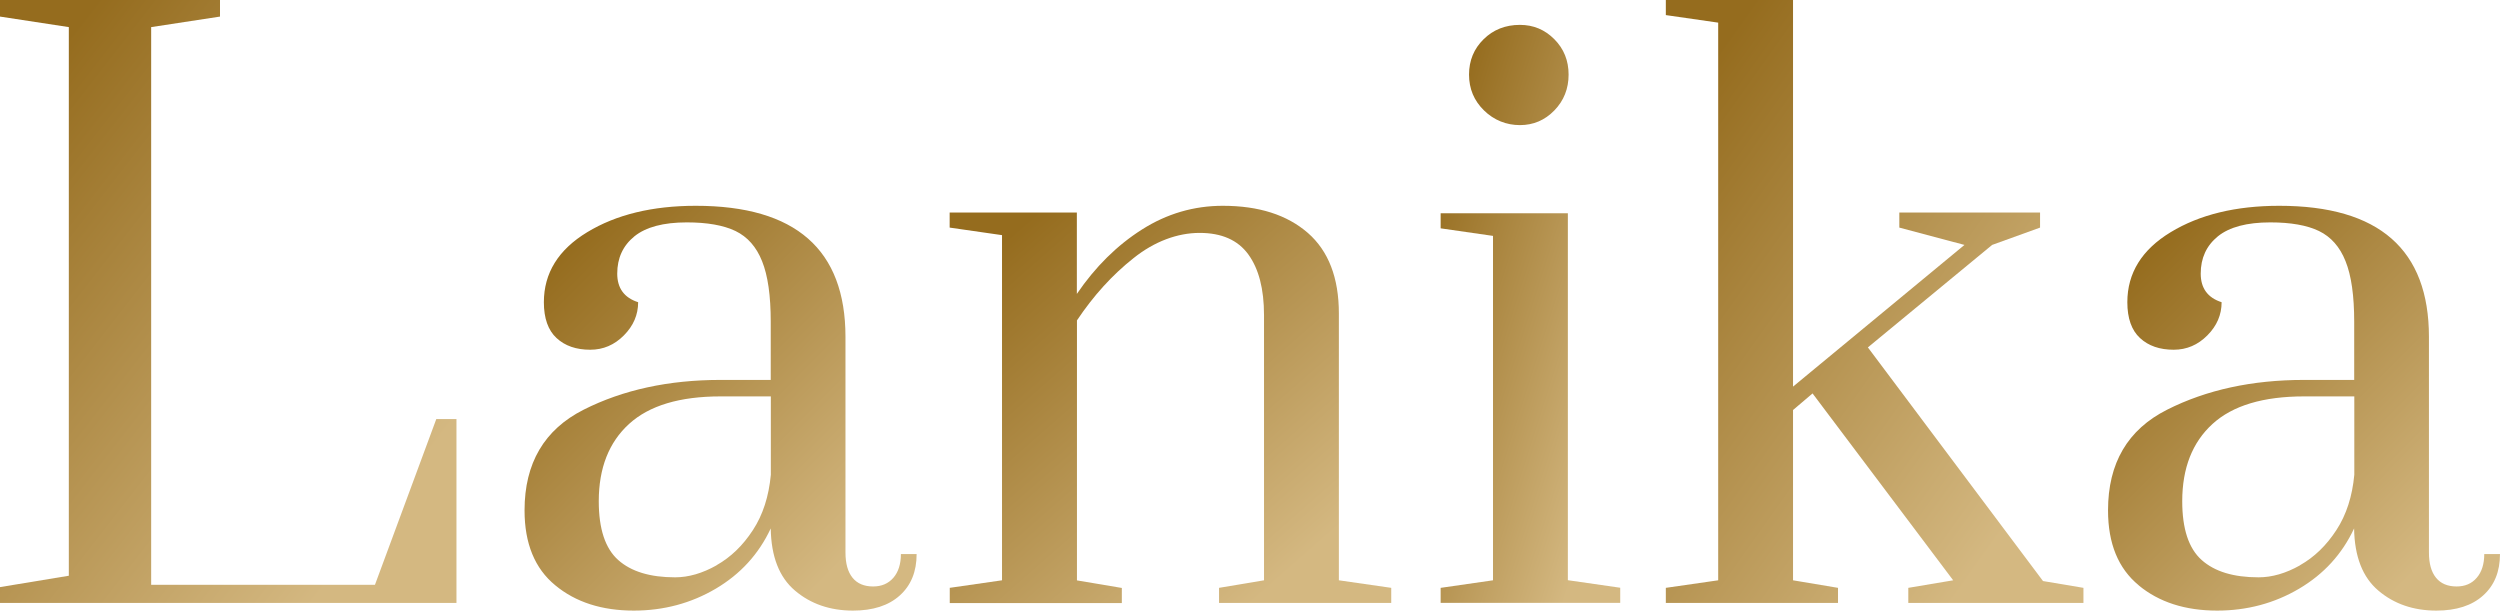
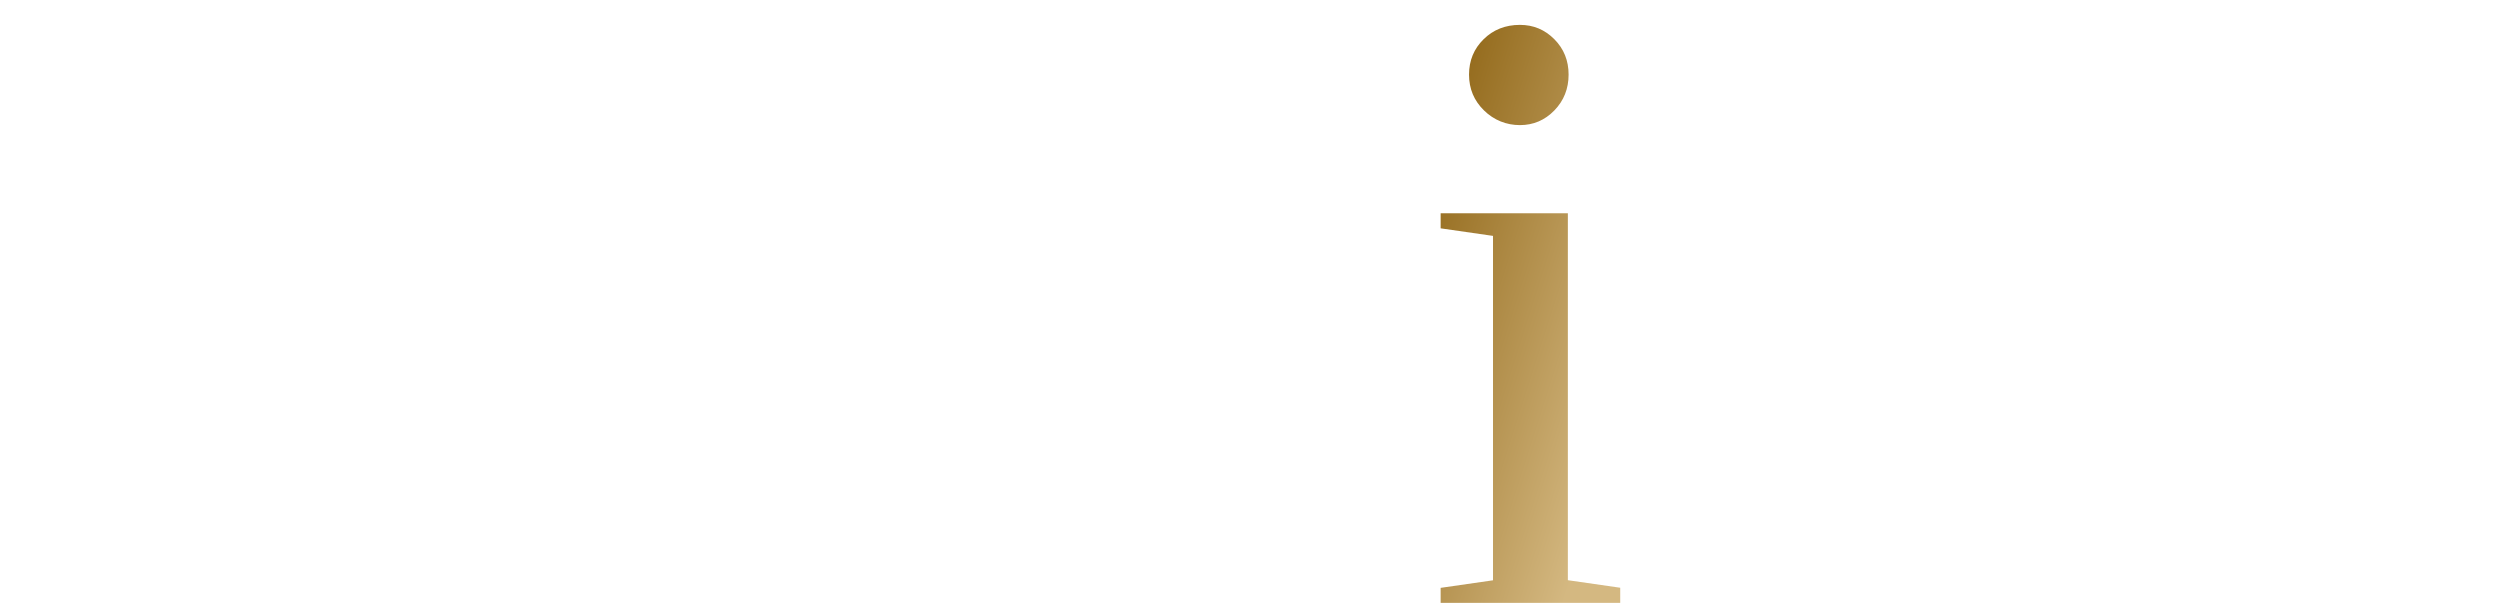
<svg xmlns="http://www.w3.org/2000/svg" width="217" height="53" viewBox="0 0 217 53" fill="none">
-   <path d="M0 52.336V50.961L5.974 49.974V2.353L0 1.439V0H19.096V1.439L13.121 2.353V50.758H32.547L37.871 36.373H39.621V52.336H0Z" fill="url(#paint0_linear_808_12602)" />
-   <path d="M62.199 49.06C63.436 48.359 64.481 47.353 65.351 46.015C66.222 44.686 66.735 43.081 66.909 41.208V34.407H62.556C59.001 34.407 56.353 35.201 54.603 36.797C52.853 38.393 51.973 40.626 51.973 43.505C51.973 45.904 52.532 47.602 53.659 48.608C54.786 49.614 56.435 50.112 58.598 50.112C59.771 50.112 60.971 49.761 62.199 49.069M48.198 50.804C46.42 49.346 45.531 47.178 45.531 44.299C45.531 40.202 47.245 37.286 50.663 35.561C54.08 33.835 58.048 32.977 62.547 32.977H66.9V27.939C66.9 25.669 66.652 23.916 66.148 22.671C65.653 21.425 64.884 20.558 63.839 20.05C62.794 19.552 61.392 19.303 59.615 19.303C57.581 19.303 56.069 19.709 55.07 20.511C54.071 21.323 53.576 22.403 53.576 23.75C53.576 25.014 54.181 25.845 55.391 26.232C55.391 27.321 54.978 28.281 54.154 29.111C53.329 29.942 52.358 30.357 51.231 30.357C50.021 30.357 49.041 30.024 48.308 29.342C47.575 28.668 47.208 27.625 47.208 26.232C47.208 23.704 48.463 21.674 50.974 20.152C53.485 18.629 56.628 17.863 60.394 17.863C69.053 17.863 73.387 21.656 73.387 29.249V47.953C73.387 48.912 73.589 49.641 74.001 50.149C74.413 50.656 75.009 50.905 75.788 50.905C76.521 50.905 77.107 50.656 77.547 50.149C77.978 49.65 78.198 48.958 78.198 48.091H79.563C79.563 49.614 79.077 50.813 78.097 51.69C77.126 52.566 75.769 53 74.038 53C72.049 53 70.363 52.419 69.007 51.265C67.642 50.112 66.936 48.312 66.9 45.867C65.864 48.091 64.27 49.835 62.126 51.099C59.981 52.363 57.608 53 55.015 53C52.248 53 49.966 52.271 48.198 50.804Z" fill="url(#paint1_linear_808_12602)" />
-   <path d="M82.43 51.025L86.975 50.37V20.41L82.43 19.755V18.445H93.471V25.512C95.075 23.16 96.953 21.296 99.125 19.921C101.287 18.546 103.633 17.863 106.144 17.863C109.259 17.863 111.715 18.648 113.52 20.216C115.316 21.785 116.214 24.119 116.214 27.21V50.37L120.759 51.025V52.335H105.814V51.025L109.717 50.37V27.349C109.717 25.079 109.259 23.326 108.352 22.08C107.445 20.834 106.034 20.216 104.128 20.216C102.222 20.216 100.215 20.945 98.383 22.412C96.541 23.87 94.91 25.669 93.48 27.81V50.379L97.375 51.034V52.345H82.439V51.034L82.43 51.025Z" fill="url(#paint2_linear_808_12602)" />
  <path d="M128.814 9.587C127.944 8.738 127.513 7.705 127.513 6.477C127.513 5.25 127.935 4.235 128.778 3.405C129.621 2.574 130.674 2.159 131.93 2.159C133.103 2.159 134.092 2.574 134.917 3.405C135.742 4.235 136.154 5.259 136.154 6.477C136.154 7.695 135.742 8.738 134.917 9.587C134.092 10.436 133.093 10.86 131.93 10.86C130.766 10.86 129.676 10.436 128.814 9.587ZM125.048 52.336V51.026L129.593 50.37V20.475L125.048 19.82V18.509H136.09V50.361L140.635 51.016V52.327H125.039L125.048 52.336Z" fill="url(#paint3_linear_808_12602)" />
-   <path d="M144.594 52.336V51.025L149.139 50.37V1.965L144.594 1.31V0H155.635V33.559L170.516 21.259L164.862 19.755V18.445H177.077V19.755L172.917 21.259L162.132 30.154L177.333 50.435L180.843 51.025V52.336H165.641V51.025L169.536 50.37L157.33 34.149L155.635 35.589V50.37L159.539 51.025V52.336H144.594Z" fill="url(#paint4_linear_808_12602)" />
-   <path d="M199.644 49.06C200.881 48.359 201.926 47.353 202.796 46.015C203.667 44.686 204.18 43.081 204.354 41.208V34.407H200.002C196.446 34.407 193.798 35.201 192.048 36.797C190.298 38.393 189.418 40.626 189.418 43.505C189.418 45.904 189.977 47.602 191.104 48.608C192.231 49.614 193.871 50.112 196.043 50.112C197.216 50.112 198.416 49.761 199.644 49.069M185.643 50.804C183.865 49.346 182.977 47.178 182.977 44.299C182.977 40.202 184.681 37.286 188.108 35.561C191.526 33.835 195.493 32.977 199.992 32.977H204.345V27.939C204.345 25.669 204.097 23.916 203.593 22.671C203.099 21.425 202.329 20.558 201.284 20.05C200.249 19.552 198.838 19.303 197.06 19.303C195.026 19.303 193.514 19.709 192.515 20.511C191.517 21.323 191.022 22.403 191.022 23.75C191.022 25.014 191.627 25.845 192.836 26.232C192.836 27.321 192.424 28.281 191.599 29.111C190.774 29.942 189.803 30.357 188.676 30.357C187.466 30.357 186.486 30.024 185.753 29.342C185.02 28.668 184.653 27.625 184.653 26.232C184.653 23.704 185.909 21.674 188.419 20.152C190.93 18.629 194.073 17.863 197.839 17.863C206.498 17.863 210.832 21.656 210.832 29.249V47.953C210.832 48.912 211.034 49.641 211.446 50.149C211.859 50.656 212.454 50.905 213.233 50.905C213.966 50.905 214.553 50.656 214.983 50.149C215.414 49.65 215.634 48.958 215.634 48.091H216.999C216.999 49.614 216.513 50.813 215.533 51.69C214.562 52.566 213.206 53 211.474 53C209.485 53 207.799 52.419 206.443 51.265C205.078 50.112 204.372 48.312 204.336 45.867C203.3 48.091 201.706 49.835 199.562 51.099C197.418 52.363 195.044 53 192.451 53C189.684 53 187.402 52.271 185.634 50.804" fill="url(#paint5_linear_808_12602)" />
  <defs>
    <linearGradient id="paint0_linear_808_12602" x1="-3.07434e-08" y1="10.828" x2="37.074" y2="39.605" gradientUnits="userSpaceOnUse">
      <stop stop-color="#956C1E" />
      <stop offset="1" stop-color="#D4B881" />
    </linearGradient>
    <linearGradient id="paint1_linear_808_12602" x1="45.531" y1="25.133" x2="71.224" y2="50.647" gradientUnits="userSpaceOnUse">
      <stop stop-color="#956C1E" />
      <stop offset="1" stop-color="#D4B881" />
    </linearGradient>
    <linearGradient id="paint2_linear_808_12602" x1="82.43" y1="24.997" x2="107.43" y2="53.49" gradientUnits="userSpaceOnUse">
      <stop stop-color="#956C1E" />
      <stop offset="1" stop-color="#D4B881" />
    </linearGradient>
    <linearGradient id="paint3_linear_808_12602" x1="125.039" y1="12.54" x2="146.268" y2="19.306" gradientUnits="userSpaceOnUse">
      <stop stop-color="#956C1E" />
      <stop offset="1" stop-color="#D4B881" />
    </linearGradient>
    <linearGradient id="paint4_linear_808_12602" x1="144.594" y1="10.828" x2="180.726" y2="36.488" gradientUnits="userSpaceOnUse">
      <stop stop-color="#956C1E" />
      <stop offset="1" stop-color="#D4B881" />
    </linearGradient>
    <linearGradient id="paint5_linear_808_12602" x1="182.977" y1="25.133" x2="208.669" y2="50.64" gradientUnits="userSpaceOnUse">
      <stop stop-color="#956C1E" />
      <stop offset="1" stop-color="#D4B881" />
    </linearGradient>
  </defs>
</svg>